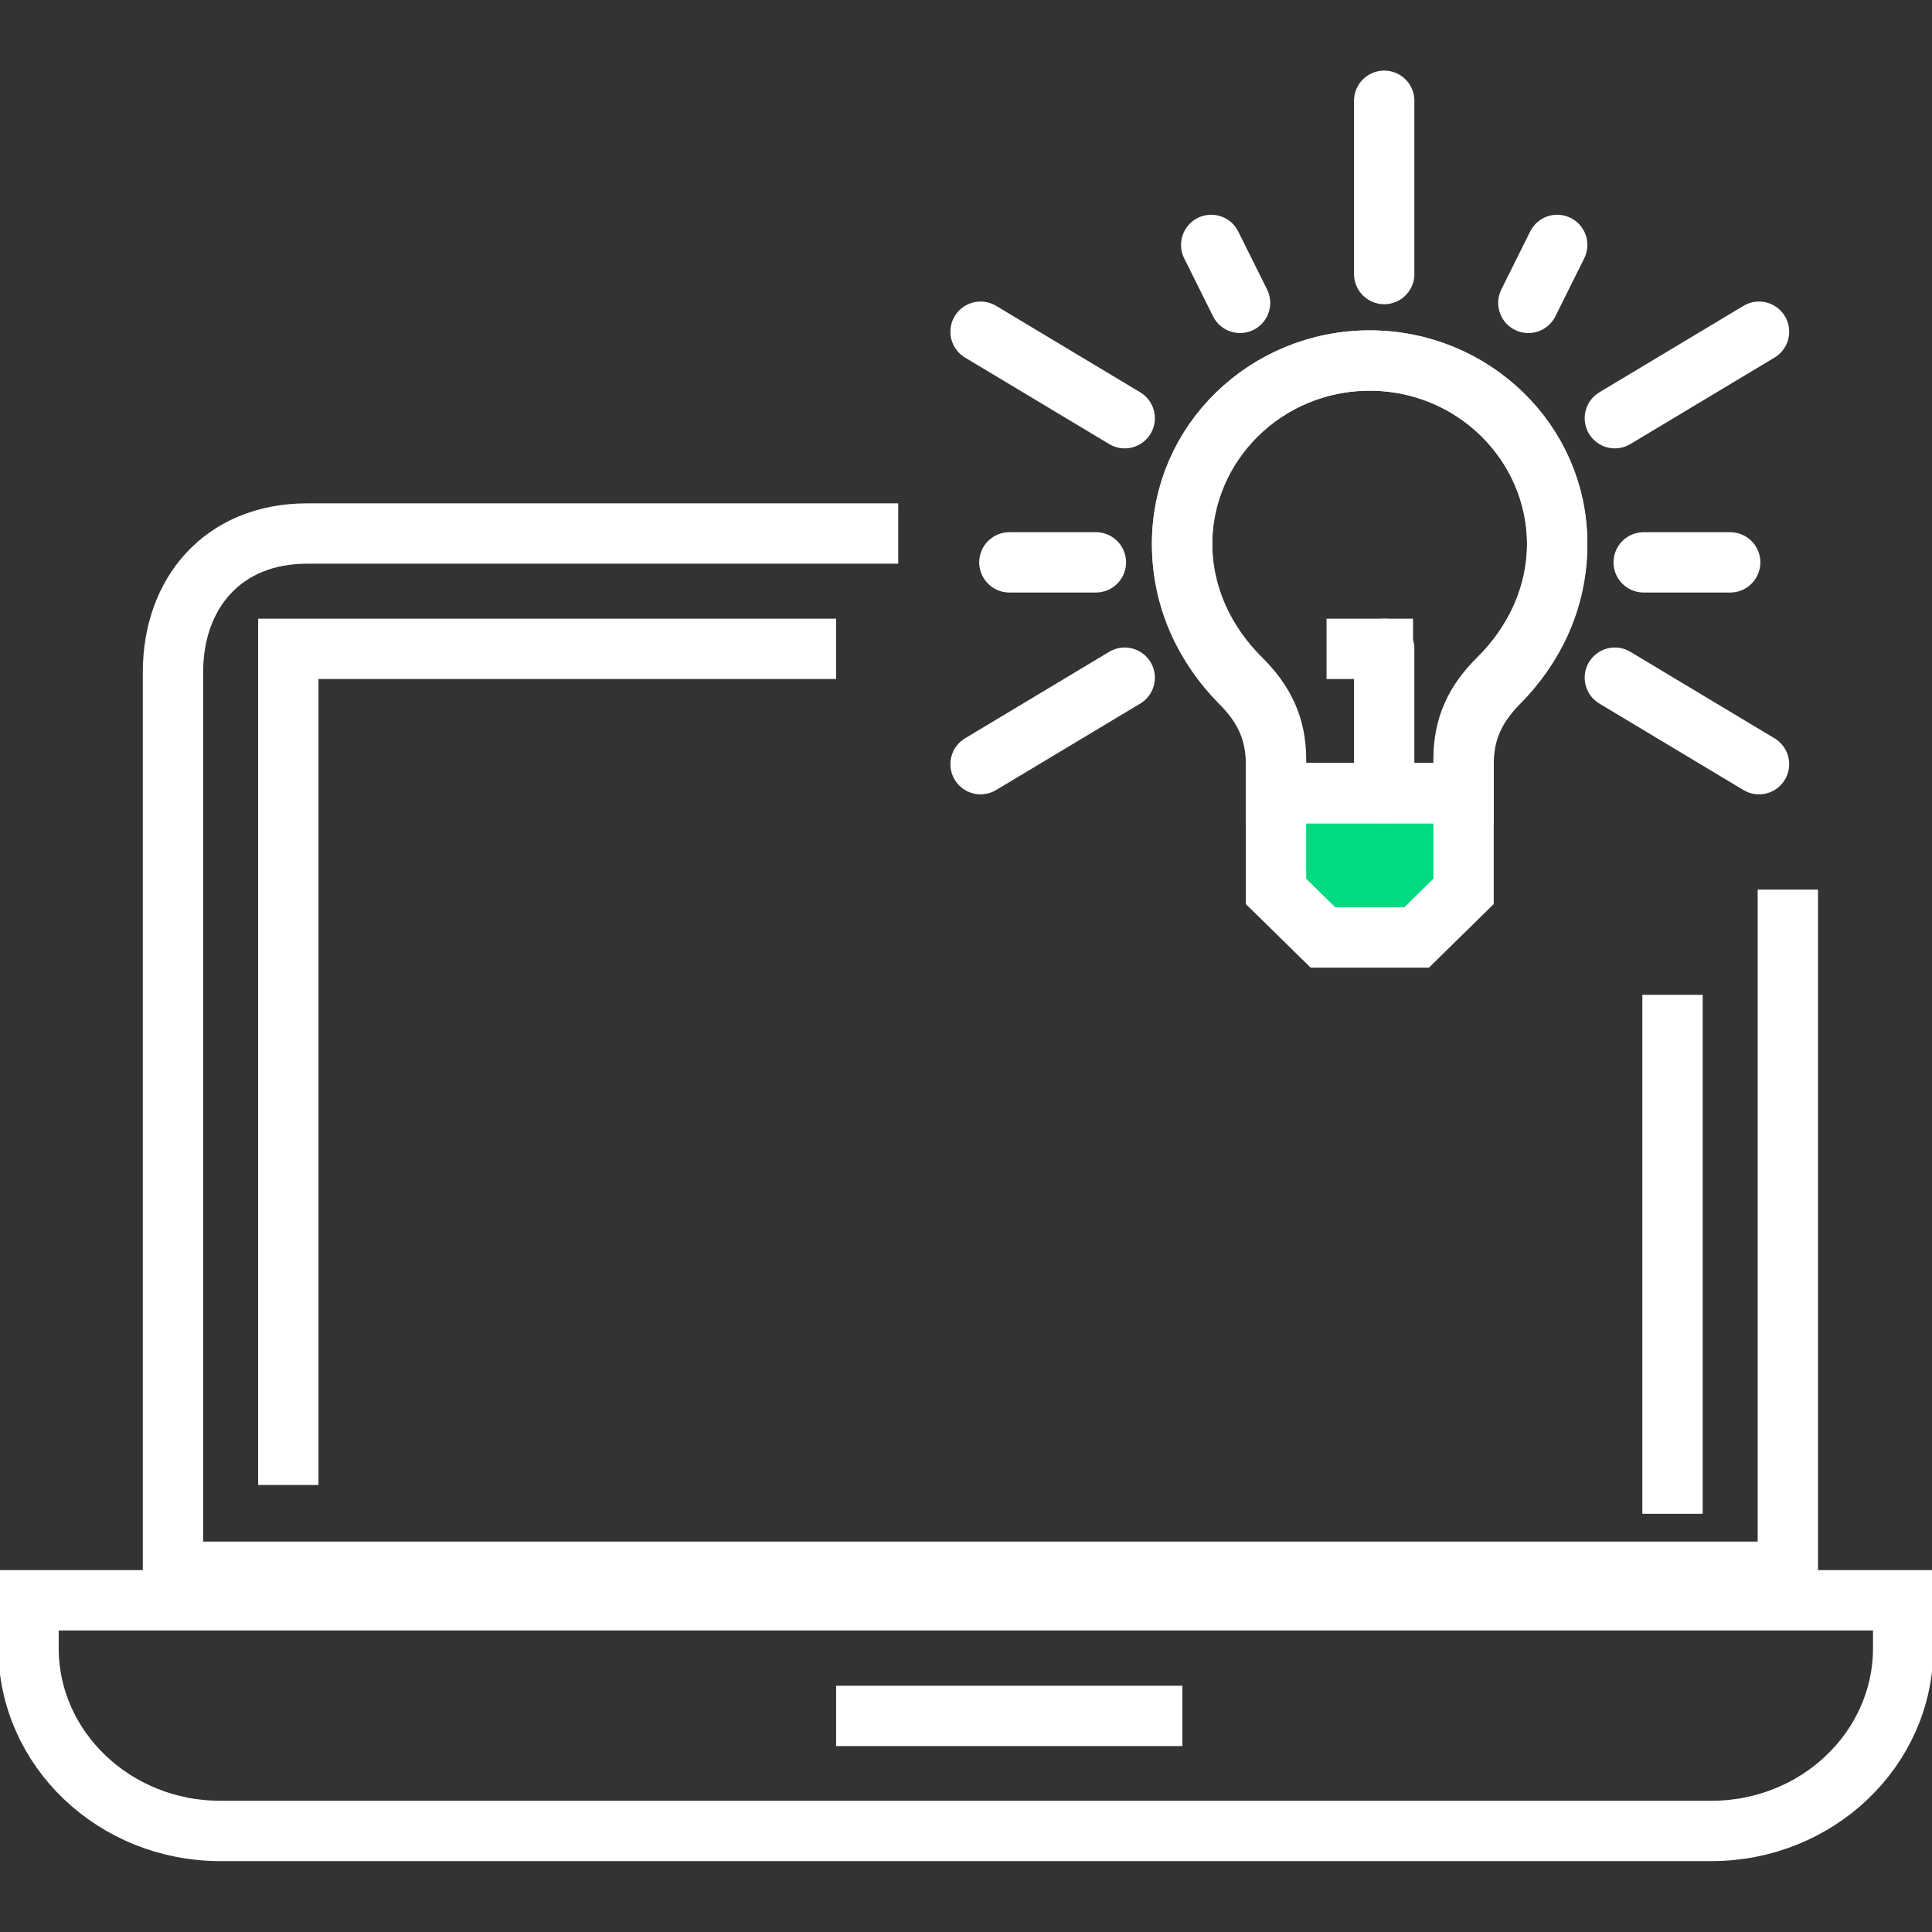
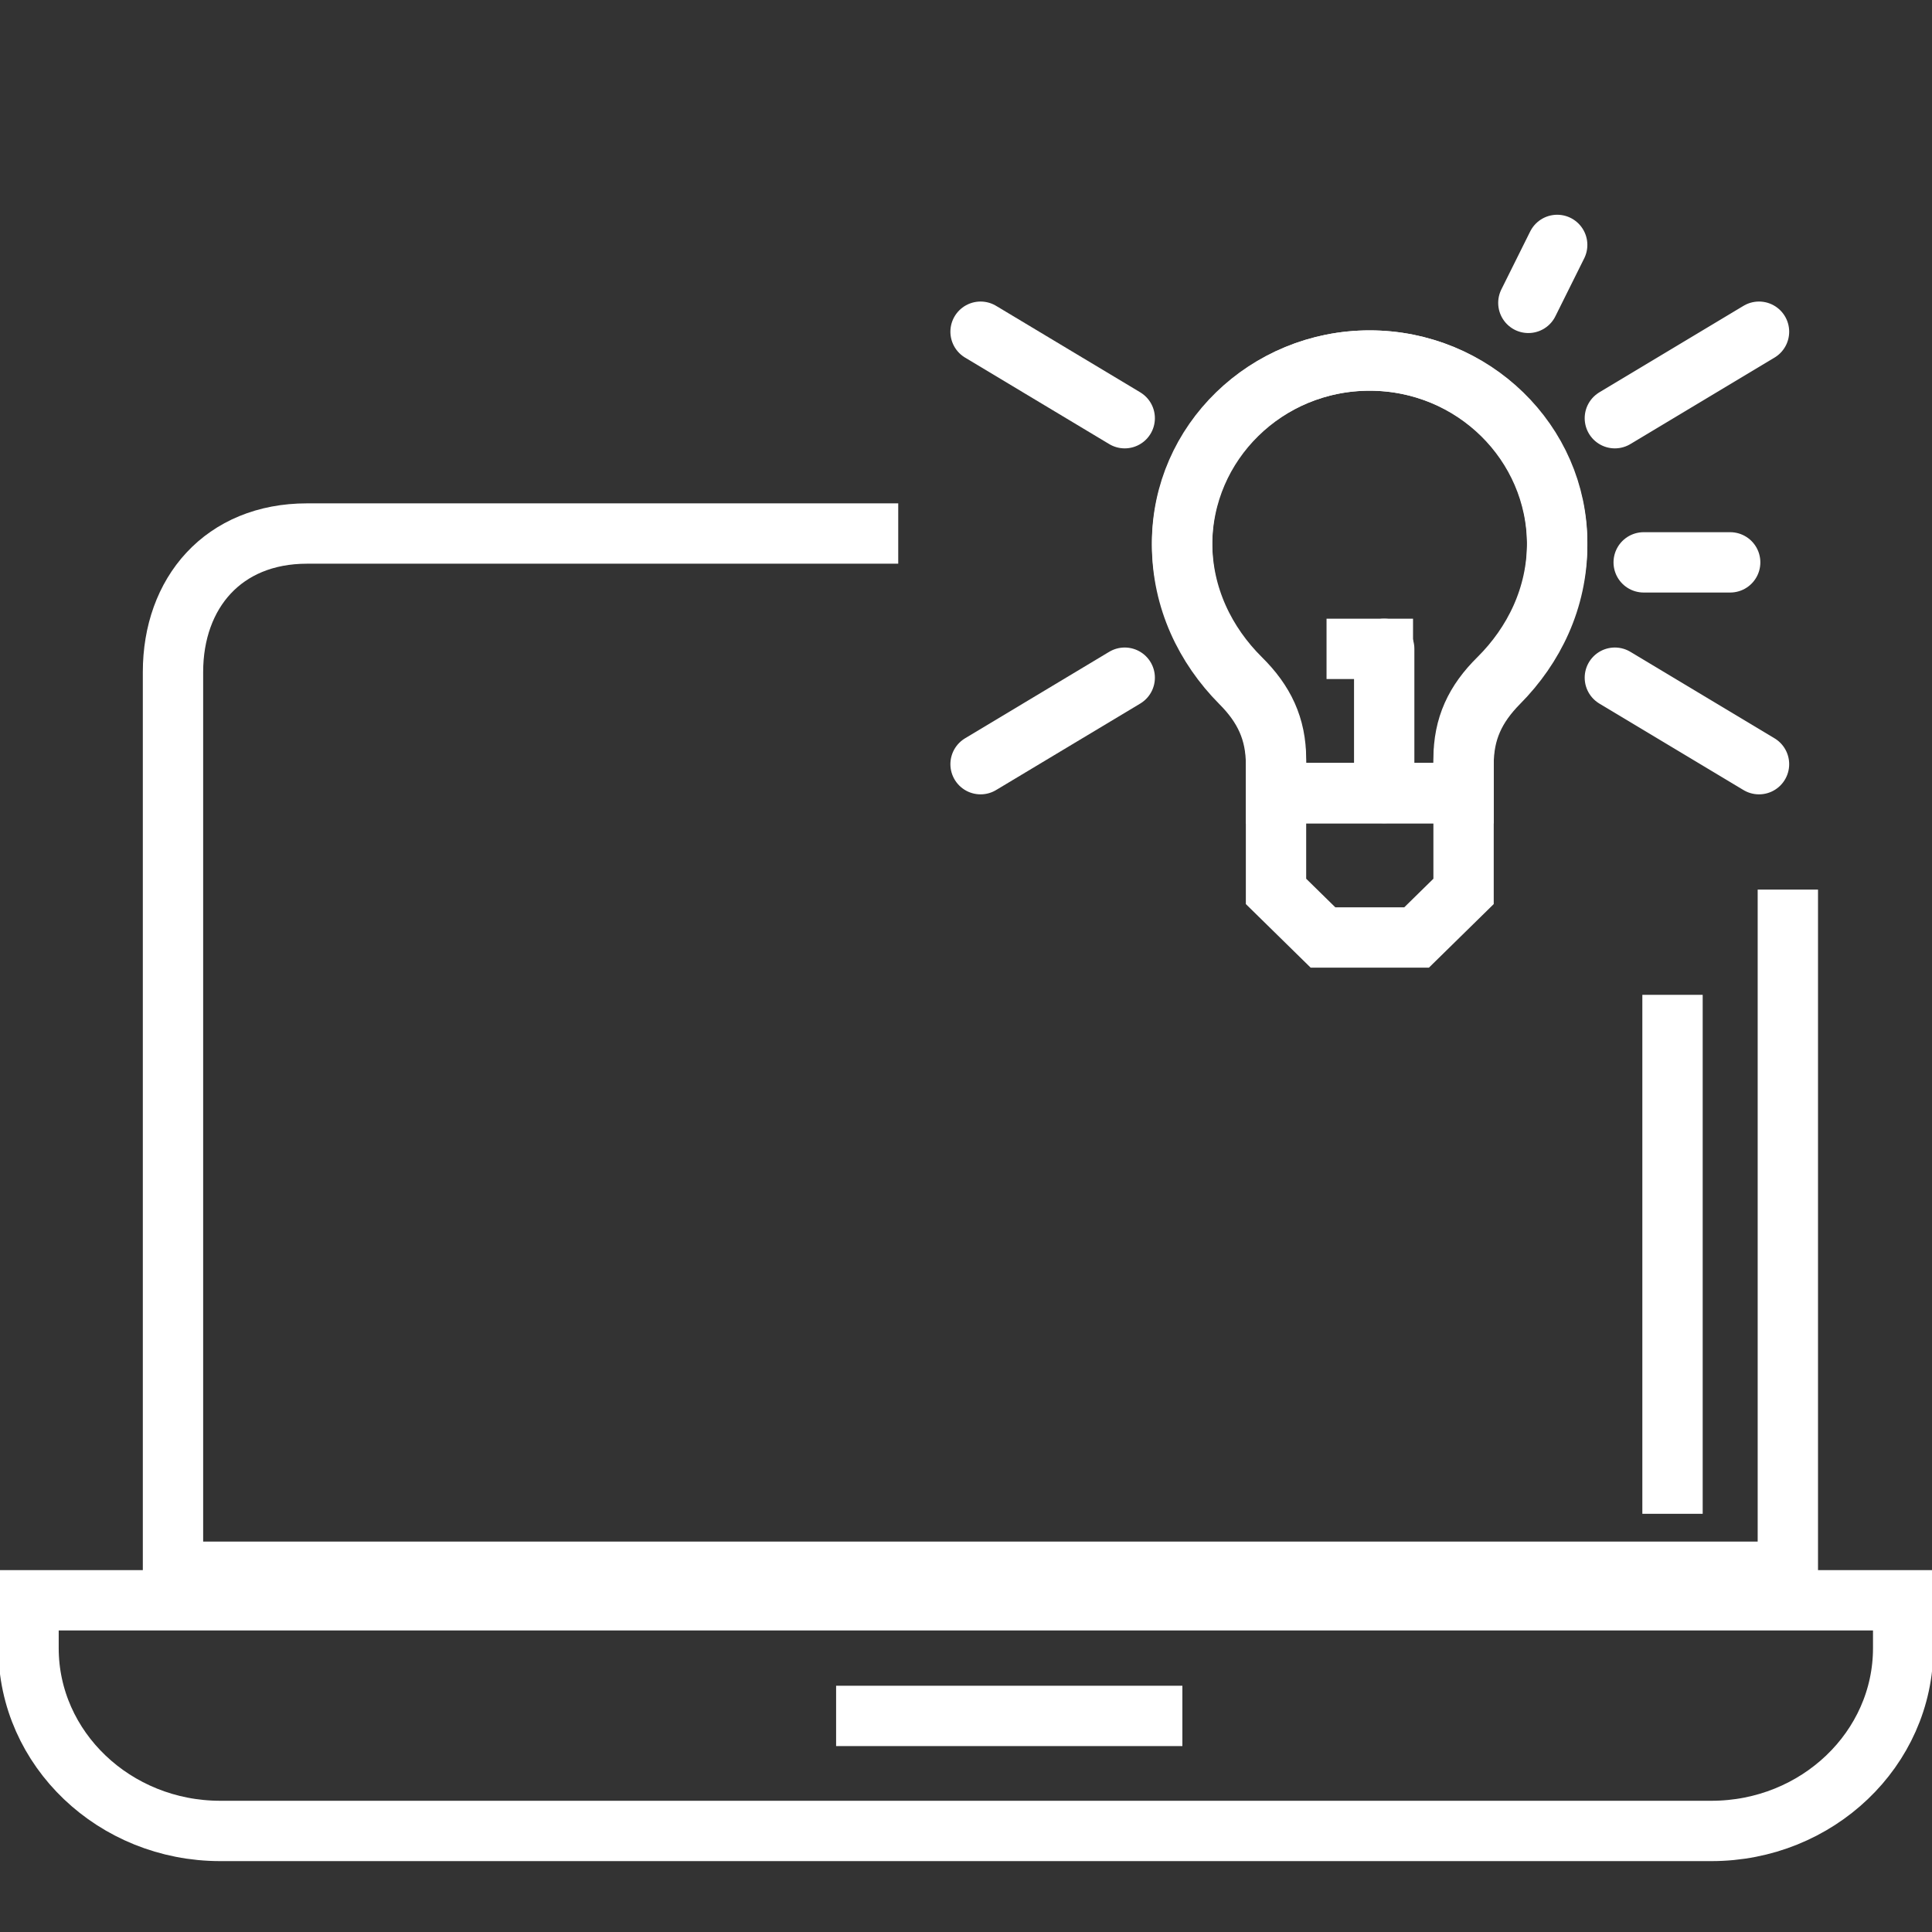
<svg xmlns="http://www.w3.org/2000/svg" id="Layer_1" data-name="Layer 1" viewBox="0 0 65 65">
  <rect x="0" y="0" width="65" height="65" fill="#333333" stroke="none" />
  <defs>
    <style>
      .cls-1, .cls-2, .cls-3, .cls-4 {
        fill: none;
        stroke: #fff;
        stroke-width: 2.03px;
      }

      .cls-1, .cls-3 {
        stroke-linecap: round;
      }

      .cls-3, .cls-4 {
        stroke-linejoin: round;
      }

      .cls-5 {
        fill: #00da81;
        stroke-width: 0px;
      }
    </style>
  </defs>
  <g id="Design-Set-1">
    <g id="Design-_-Homepage" data-name="Design-&amp;gt;-Homepage">
      <g id="Innovative-Tech-ProSight-Icons-Master-250x250-Blue-Green-RGB">
-         <line id="Path" class="cls-1" x1="46.57" y1="9.22" x2="46.57" y2="3.39" />
        <line id="Path-2" data-name="Path" class="cls-1" x1="54.33" y1="14.07" x2="59.18" y2="11.16" />
        <line id="Path-3" data-name="Path" class="cls-1" x1="54.33" y1="22.8" x2="59.18" y2="25.71" />
-         <line id="Path-4" data-name="Path" class="cls-1" x1="40.75" y1="8.24" x2="41.72" y2="10.19" />
        <line id="Path-5" data-name="Path" class="cls-1" x1="58.21" y1="18.92" x2="55.3" y2="18.92" />
        <line id="Path-6" data-name="Path" class="cls-1" x1="52.39" y1="8.24" x2="51.42" y2="10.19" />
        <line id="Path-7" data-name="Path" class="cls-1" x1="37.84" y1="14.07" x2="32.99" y2="11.16" />
        <line id="Path-8" data-name="Path" class="cls-1" x1="37.84" y1="22.8" x2="32.99" y2="25.71" />
-         <line id="Path-9" data-name="Path" class="cls-1" x1="33.96" y1="18.92" x2="36.87" y2="18.92" />
-         <polygon id="Path-10" data-name="Path" class="cls-5" points="43.66 26.68 43.66 29.91 45.11 31.53 48.02 31.53 49.48 29.91 49.48 26.68 43.66 26.68" />
-         <path id="Path-11" data-name="Path" class="cls-2" d="m46.08,12.13c-3.48,0-6.31,2.75-6.31,6.13,0,1.8.78,3.39,1.97,4.57.79.78,1.19,1.61,1.19,2.71v1.15h6.31v-1.15c0-1.11.39-1.93,1.18-2.71,1.19-1.18,1.97-2.77,1.97-4.57,0-3.38-2.83-6.13-6.31-6.13h0Z" />
+         <path id="Path-11" data-name="Path" class="cls-2" d="m46.08,12.13c-3.48,0-6.31,2.75-6.31,6.13,0,1.8.78,3.39,1.97,4.57.79.78,1.19,1.61,1.19,2.71v1.15h6.31v-1.15c0-1.11.39-1.93,1.18-2.71,1.19-1.18,1.97-2.77,1.97-4.57,0-3.38-2.83-6.13-6.31-6.13h0" />
        <path id="Path-12" data-name="Path" class="cls-2" d="m46.08,12.13c-3.48,0-6.31,2.78-6.31,6.21,0,1.82.78,3.43,1.97,4.63.79.79,1.19,1.63,1.19,2.75v4.27l1.58,1.55h3.15l1.58-1.55v-4.27c0-1.12.39-1.95,1.18-2.75,1.19-1.2,1.97-2.8,1.97-4.63,0-3.43-2.83-6.21-6.31-6.21h0Z" />
        <line id="Path-13" data-name="Path" class="cls-2" x1="43.66" y1="26.68" x2="49.48" y2="26.68" />
        <line id="Path-14" data-name="Path" class="cls-3" x1="46.57" y1="21.83" x2="46.57" y2="26.68" />
        <line id="Path-15" data-name="Path" class="cls-4" x1="44.63" y1="21.83" x2="47.54" y2="21.83" />
        <path id="Path-16" data-name="Path" class="cls-2" d="m.97,53.84h63.06v1.61c0,3.39-2.89,6.15-6.45,6.15H7.41c-3.56,0-6.45-2.76-6.45-6.15v-1.61h0Z" />
        <line id="Path-17" data-name="Path" class="cls-2" x1="28.13" y1="57.73" x2="39.78" y2="57.73" />
        <line id="Path-18" data-name="Path" class="cls-2" x1="56.27" y1="33.47" x2="56.27" y2="50.93" />
-         <polyline id="Path-19" data-name="Path" class="cls-2" points="9.7 49.96 9.7 21.83 28.13 21.83" />
        <path id="Path-20" data-name="Path" class="cls-2" d="m30.22,17.95H10.33c-2.82,0-4.51,2-4.51,4.66v30.27h54.33v-22.95" />
      </g>
    </g>
  </g>
</svg>